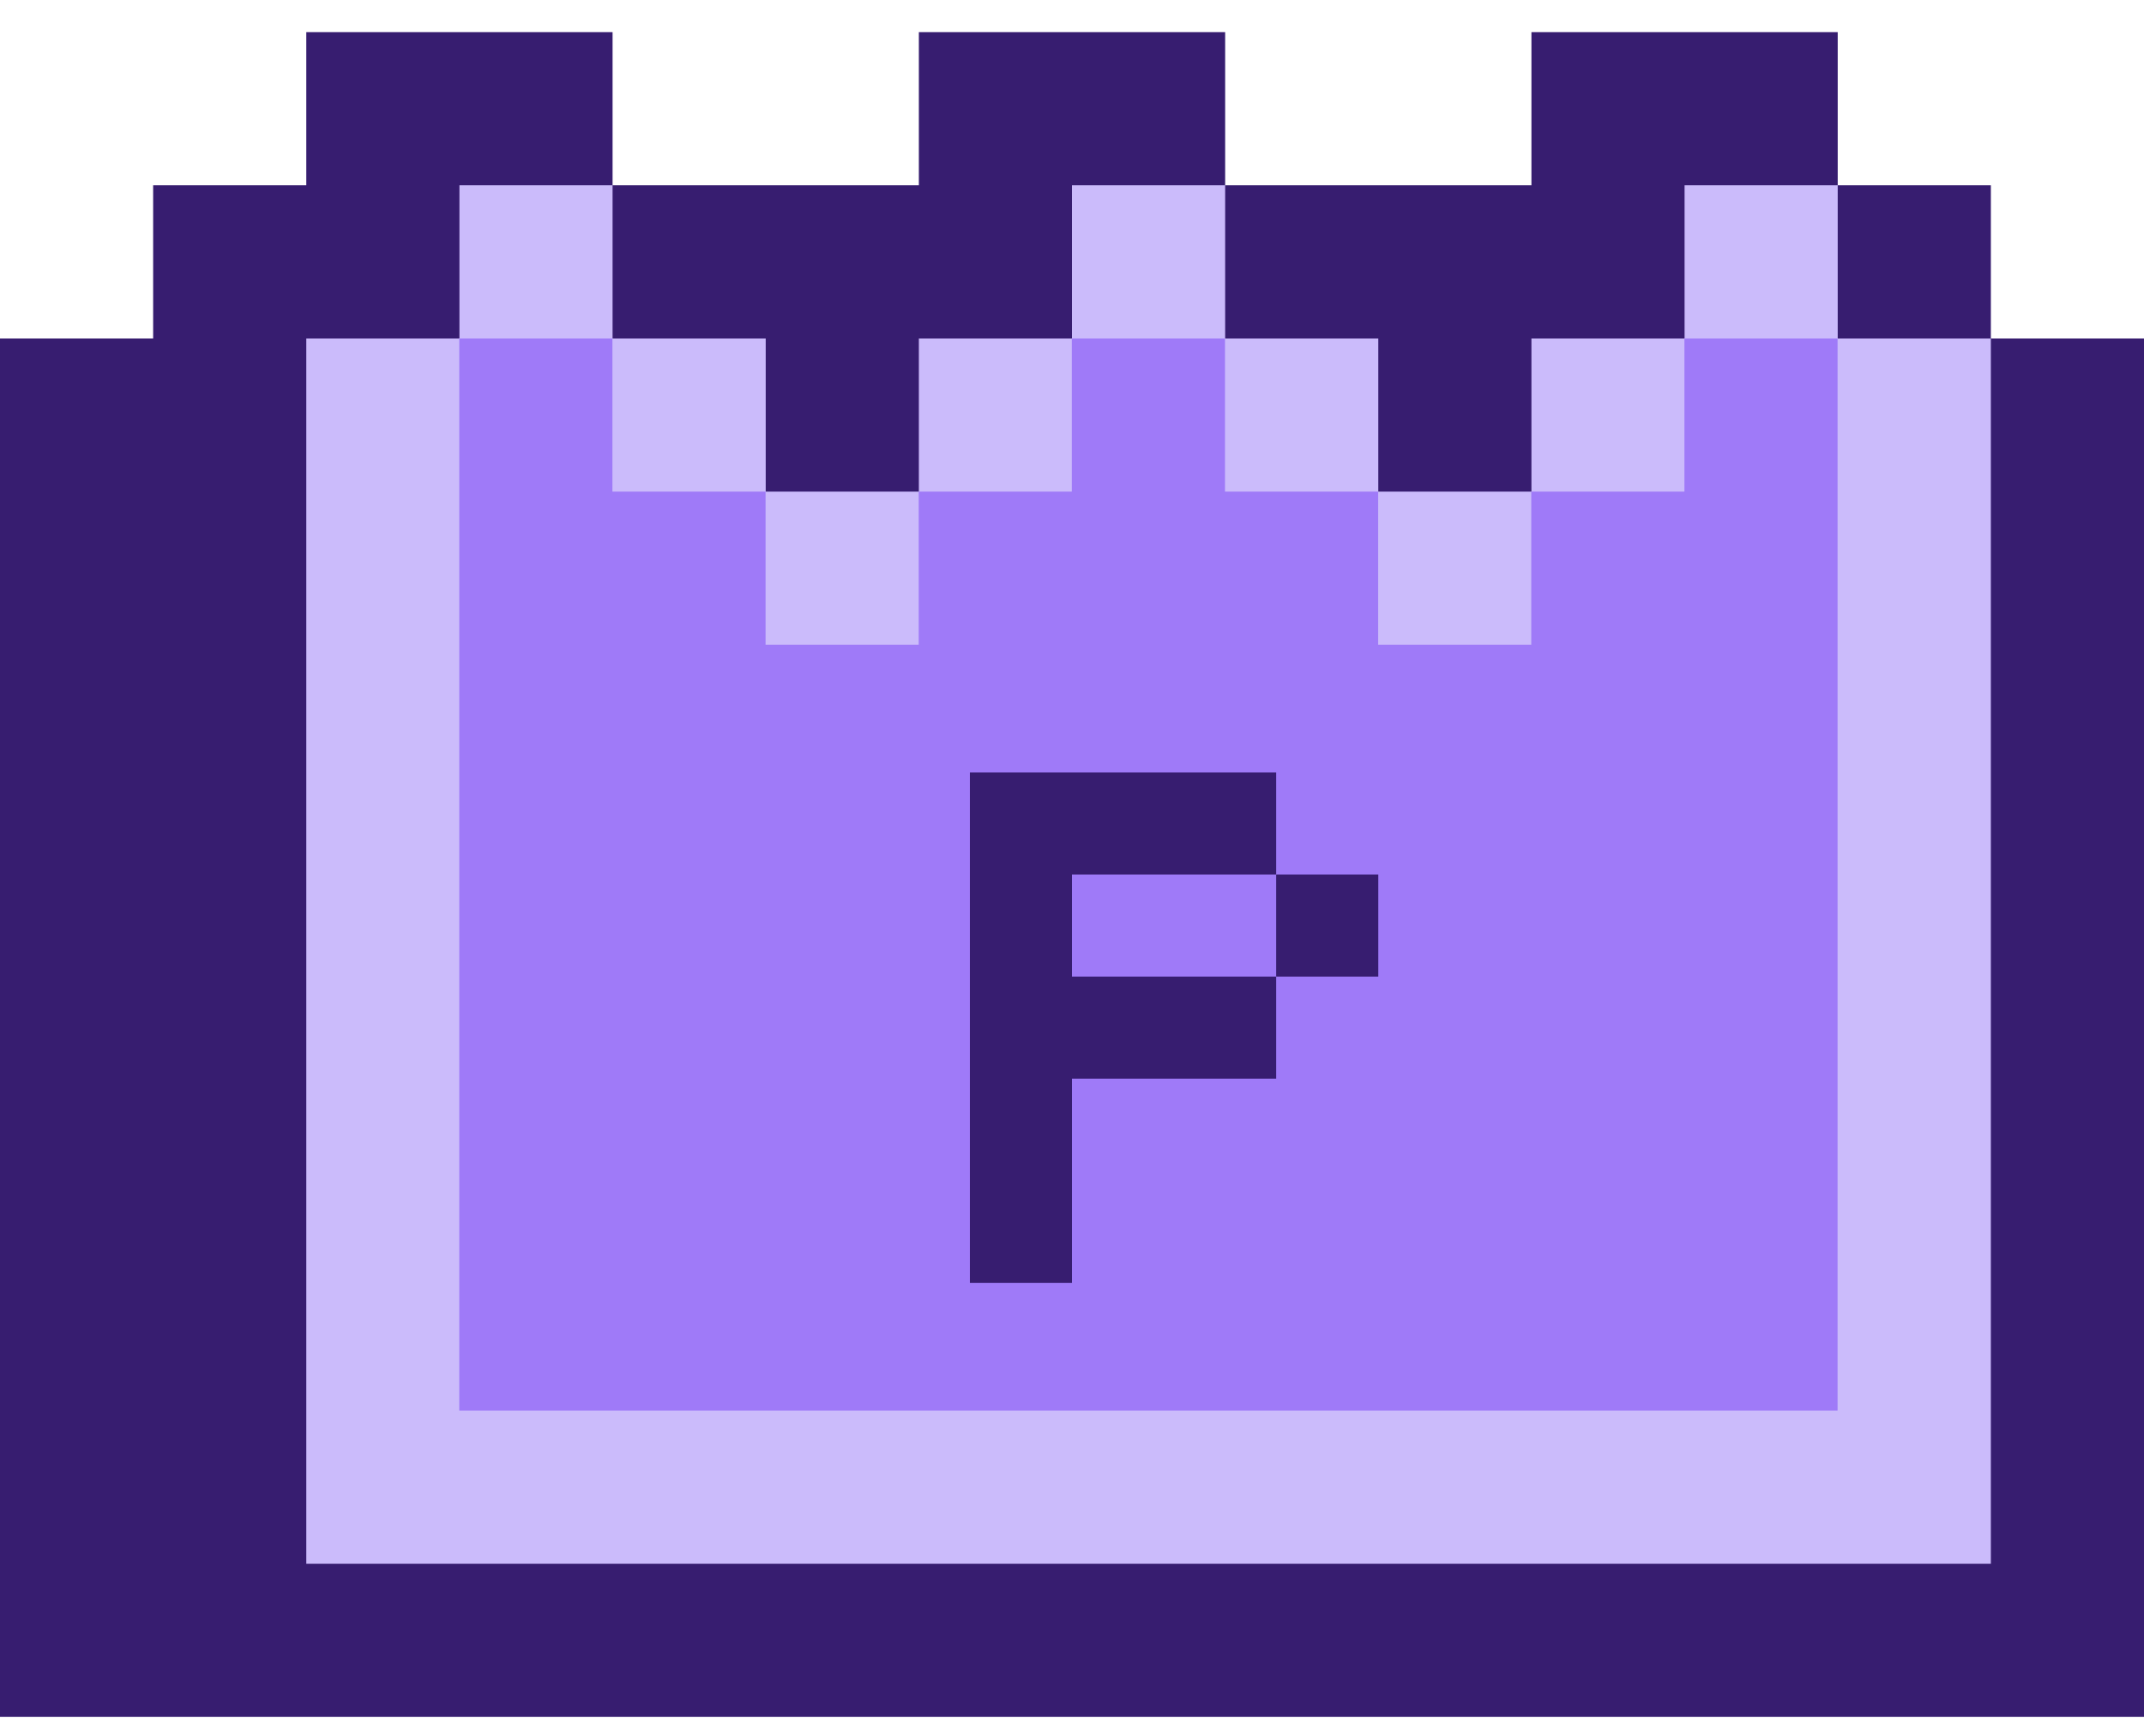
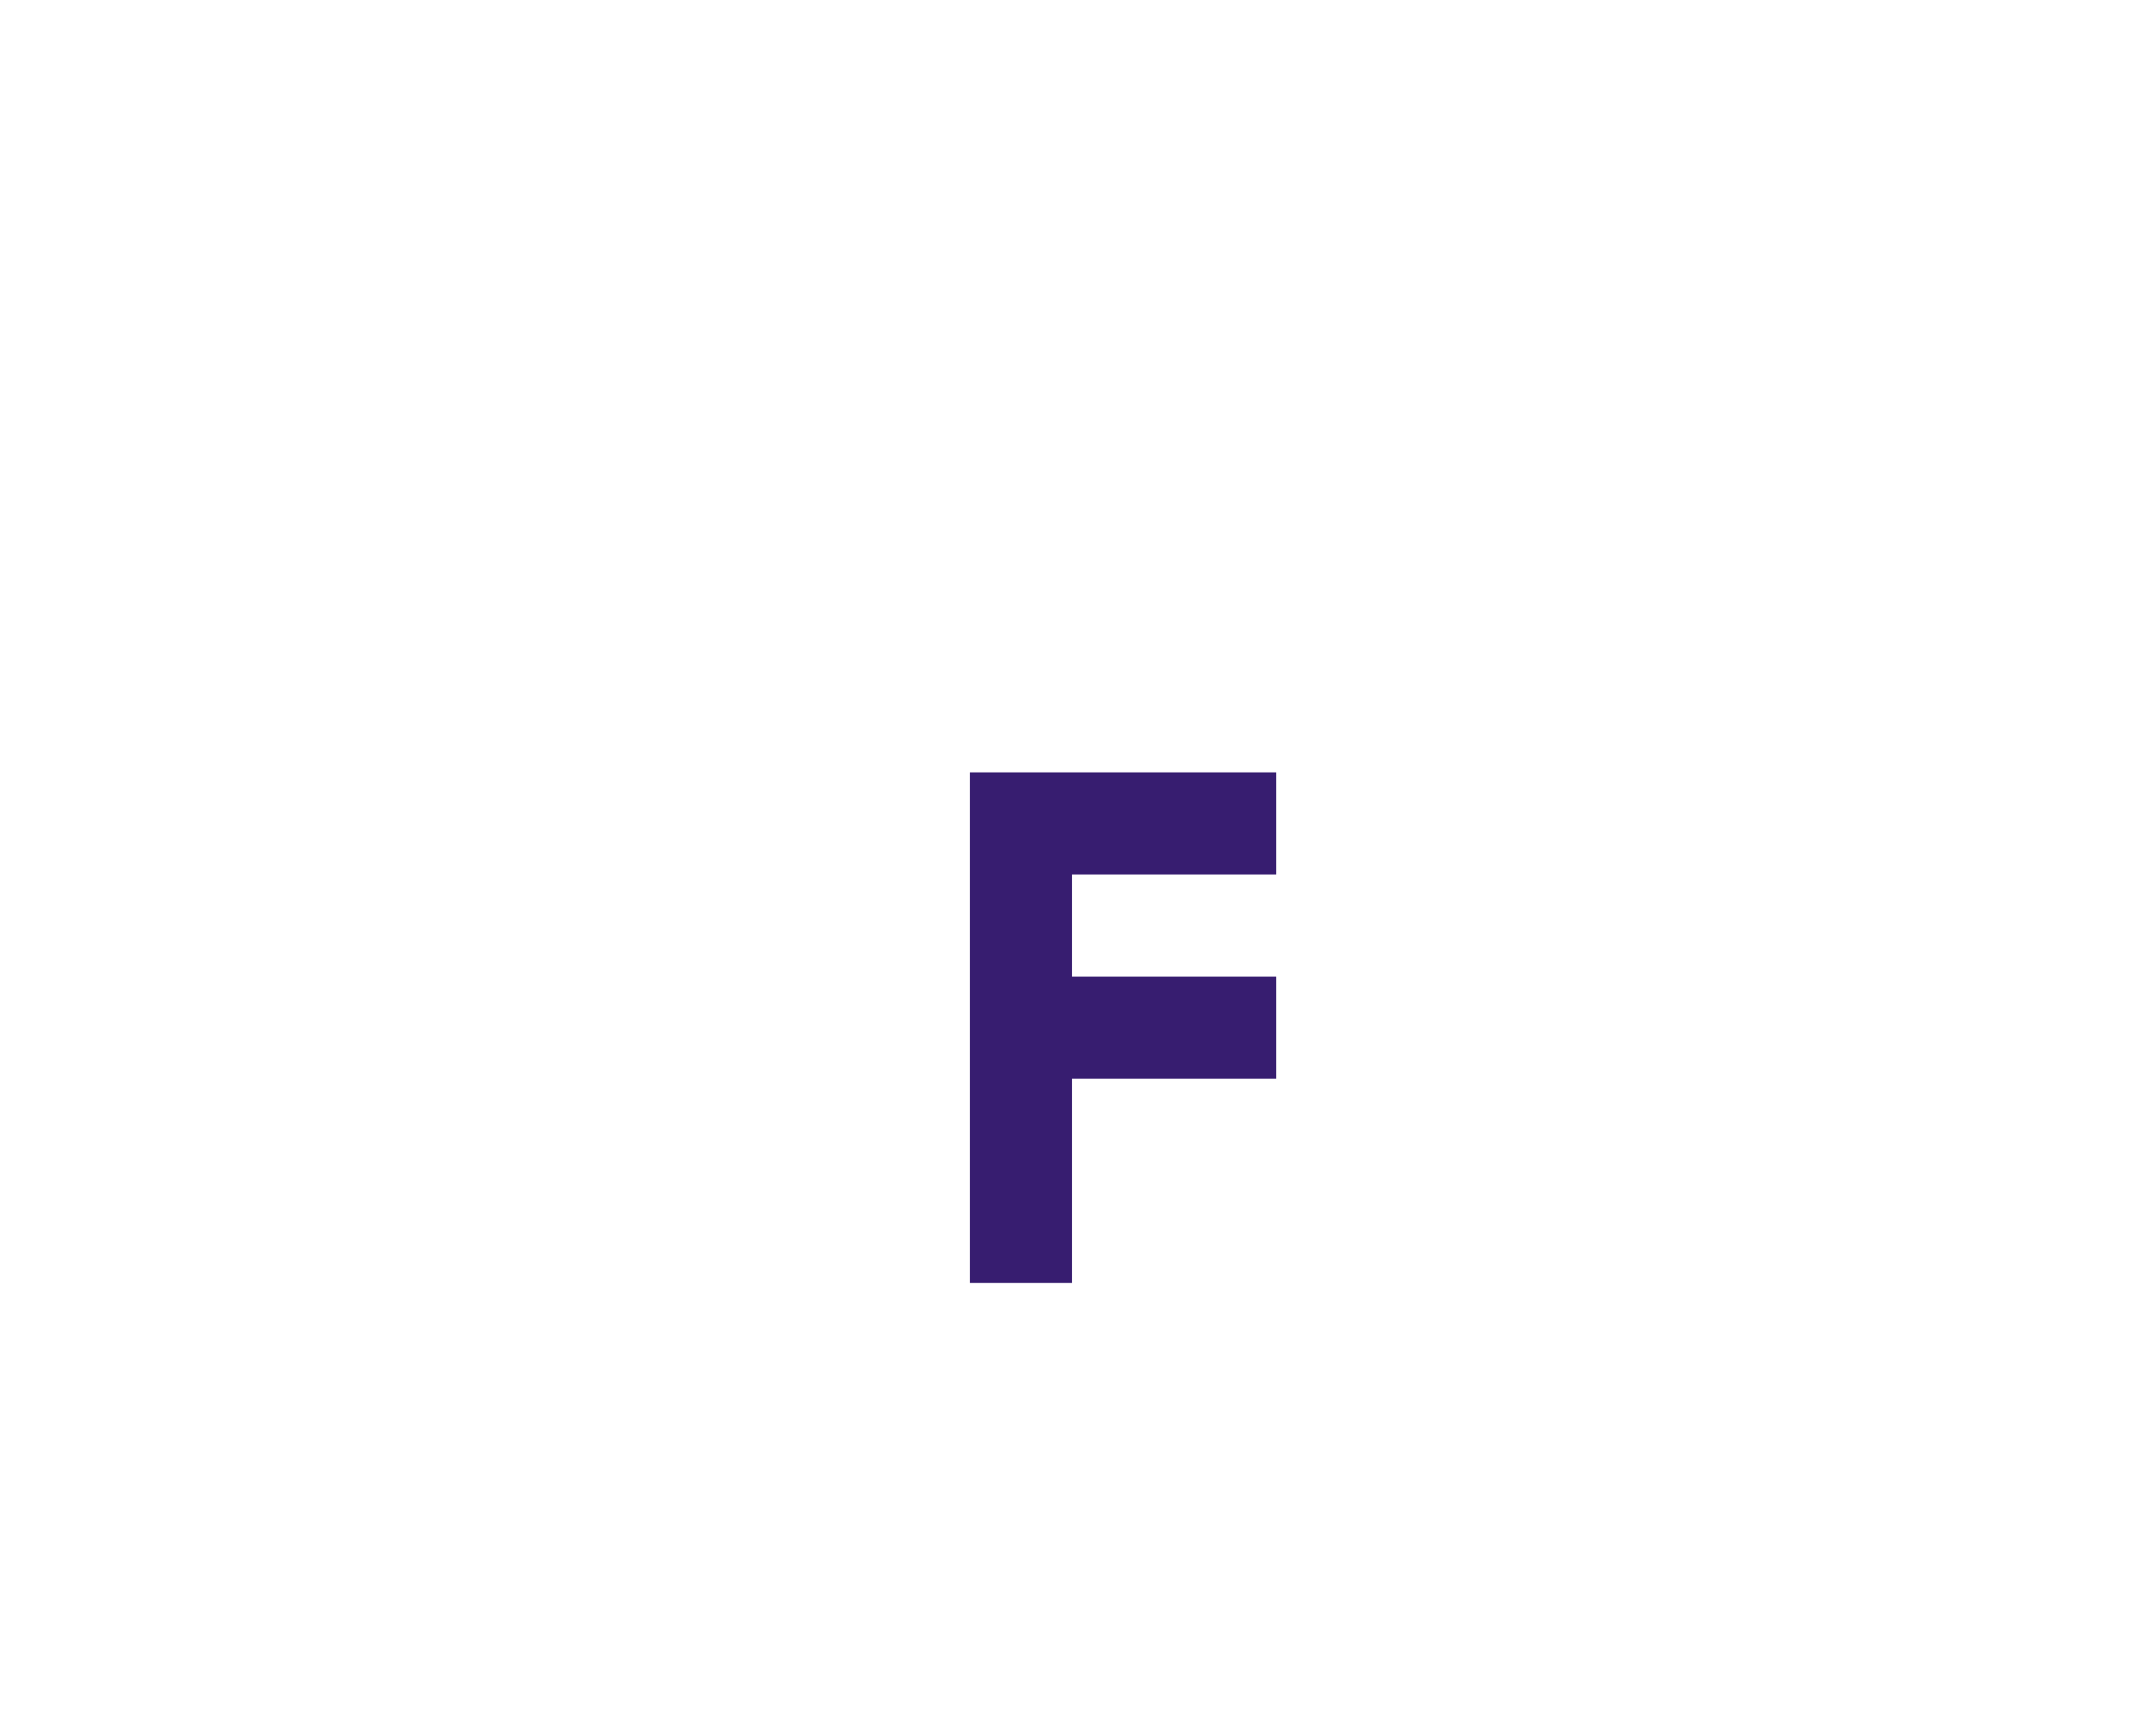
<svg xmlns="http://www.w3.org/2000/svg" width="42" height="34" viewBox="0 0 42 34" fill="none">
-   <path d="M39 6.629V3.629H36V0.629H30V3.629H24V0.629H18V3.629H12V0.629H6V3.629H3V6.629H0V33.629H42V6.629H39Z" fill="#371D70" />
-   <path d="M36 6.629V3.629H33V6.629H30V9.629H27V6.629H24V3.629H21V6.629H18V9.629H15V6.629H12V3.629H9V6.629H6V30.629H39V6.629H36Z" fill="#CBBBFB" />
-   <path d="M8.997 9.629V27.629H35.997V6.629H32.997V9.629H29.997V12.629H26.997V9.629H23.997V6.629H20.997V9.629H17.997V12.629H14.997V9.629H11.997V6.629H8.997V9.629Z" fill="#9F7AF8" />
  <path d="M25 17.129H21V19.129H25V21.129H21V25.129H19V15.129H25V17.129Z" fill="#371D70" />
-   <path d="M27 19.129H25V17.129H27V19.129Z" fill="#371D70" />
</svg>